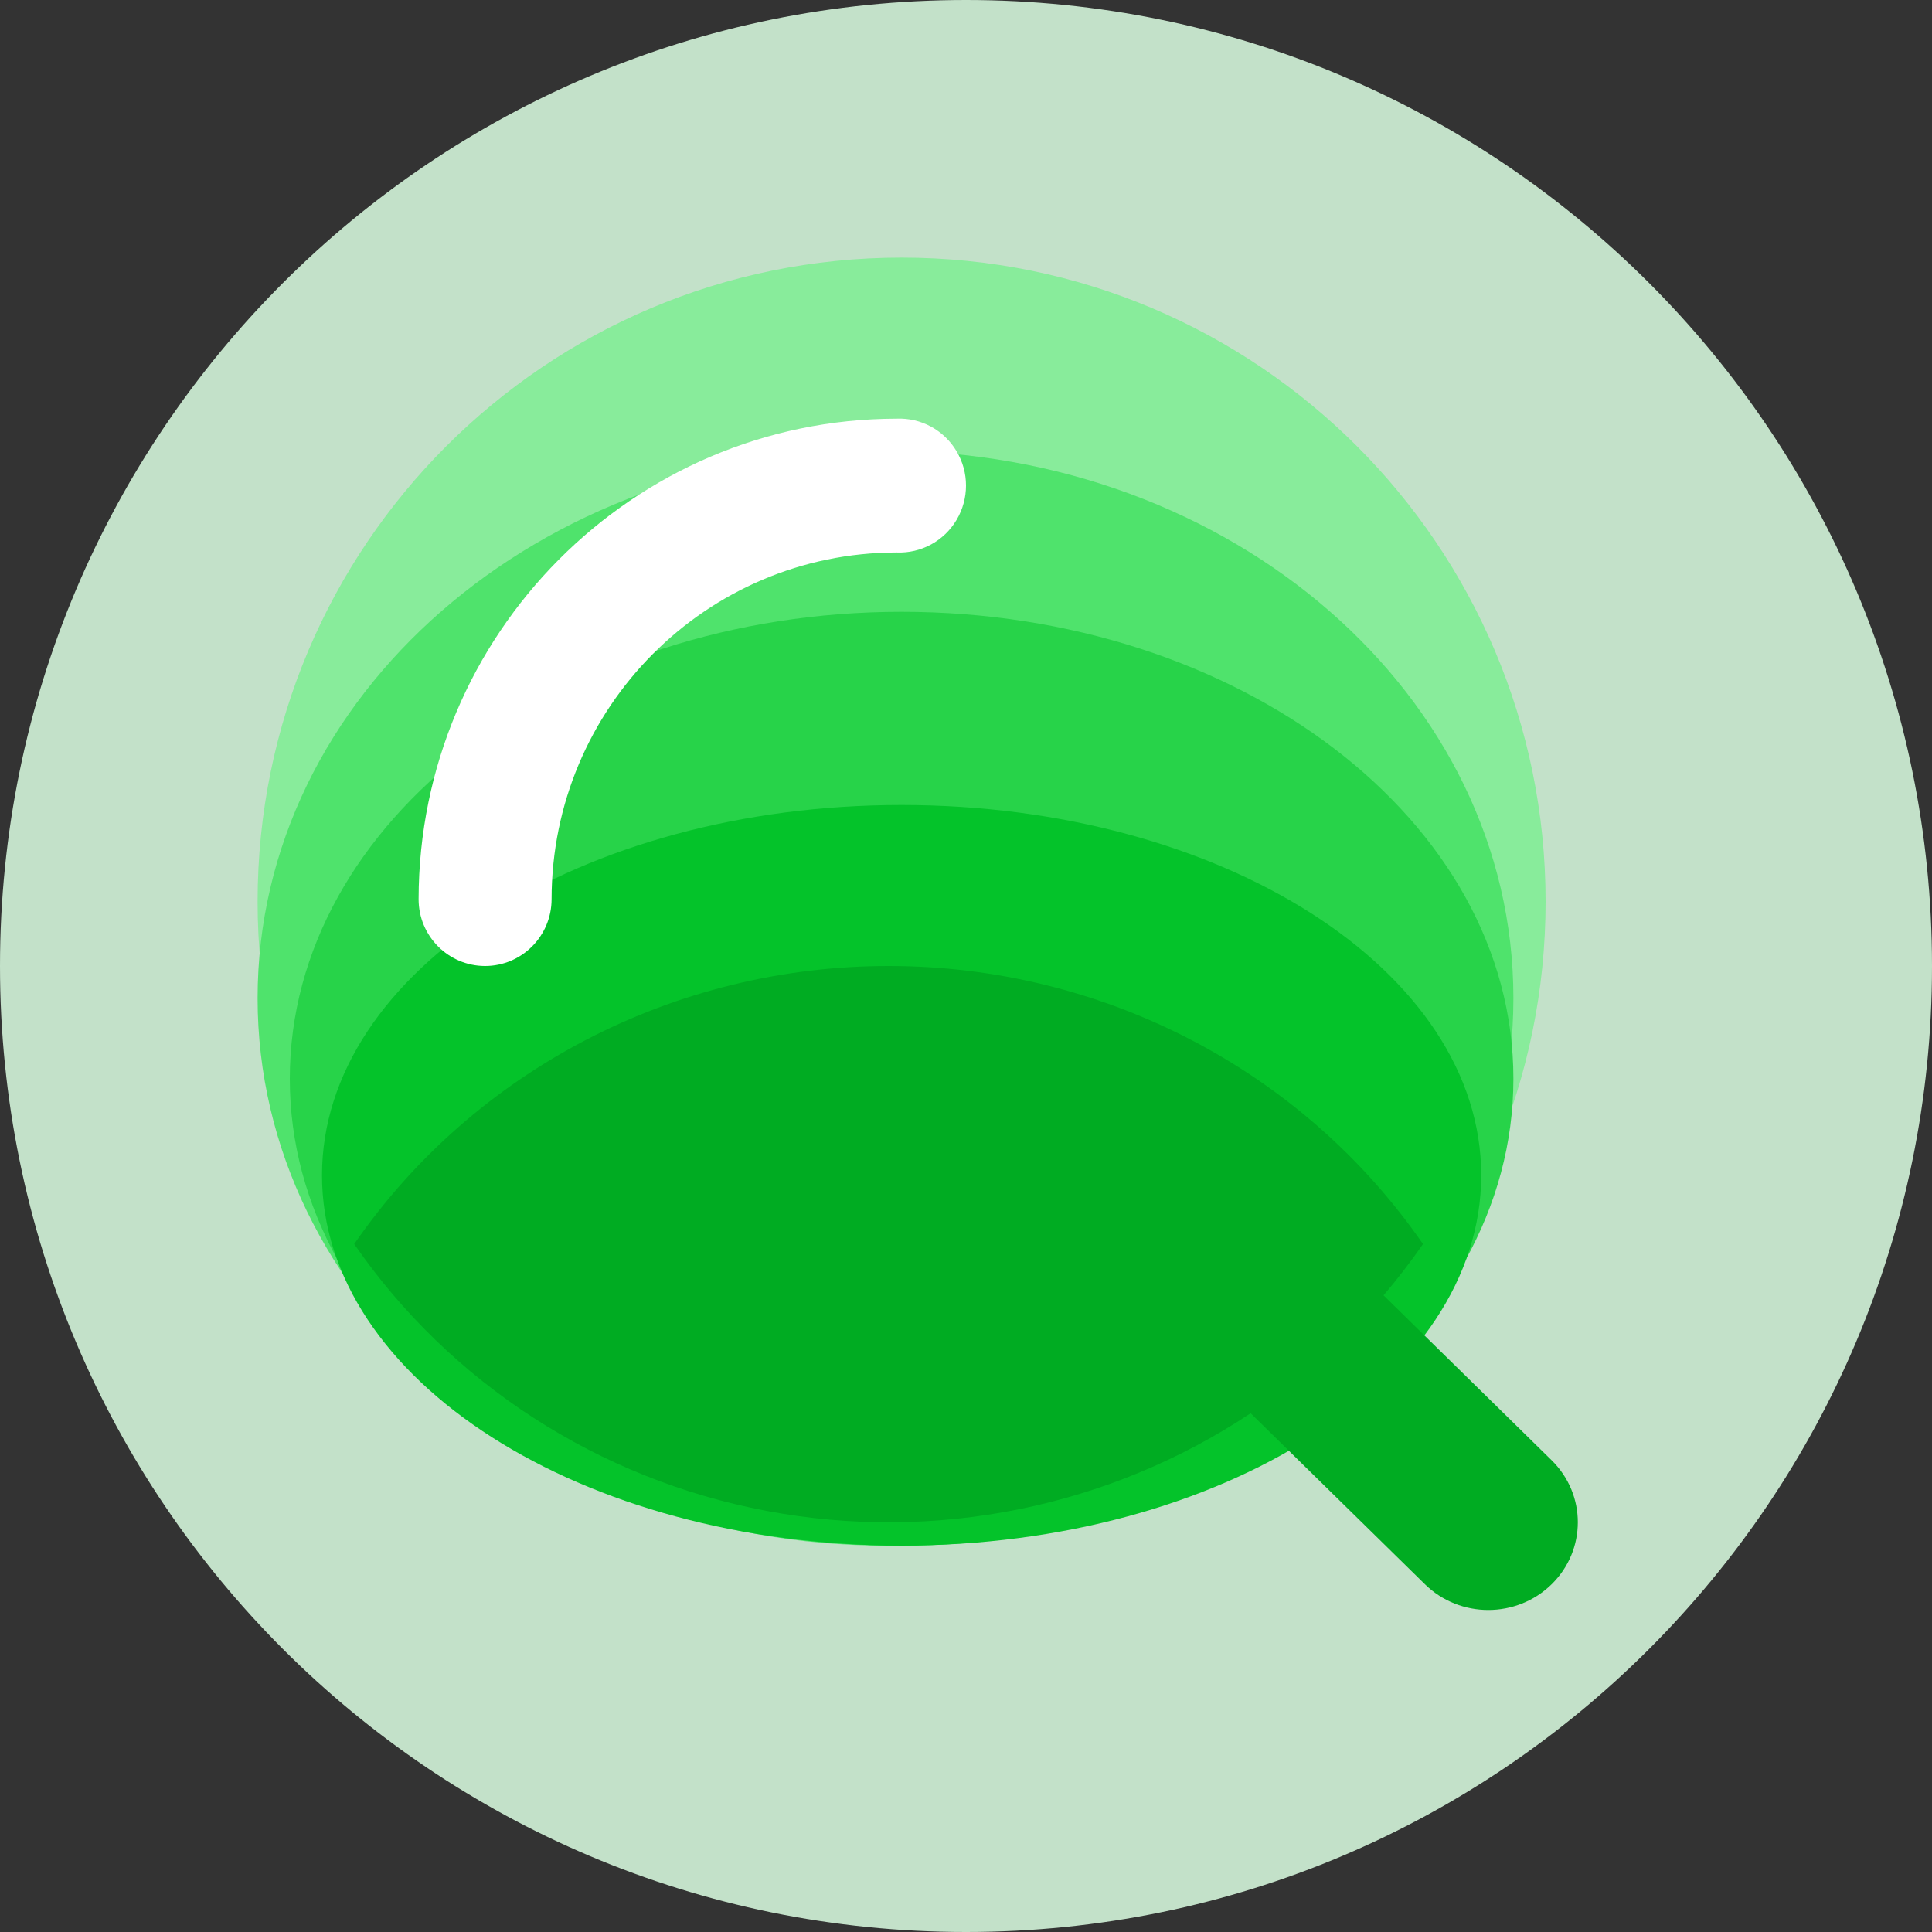
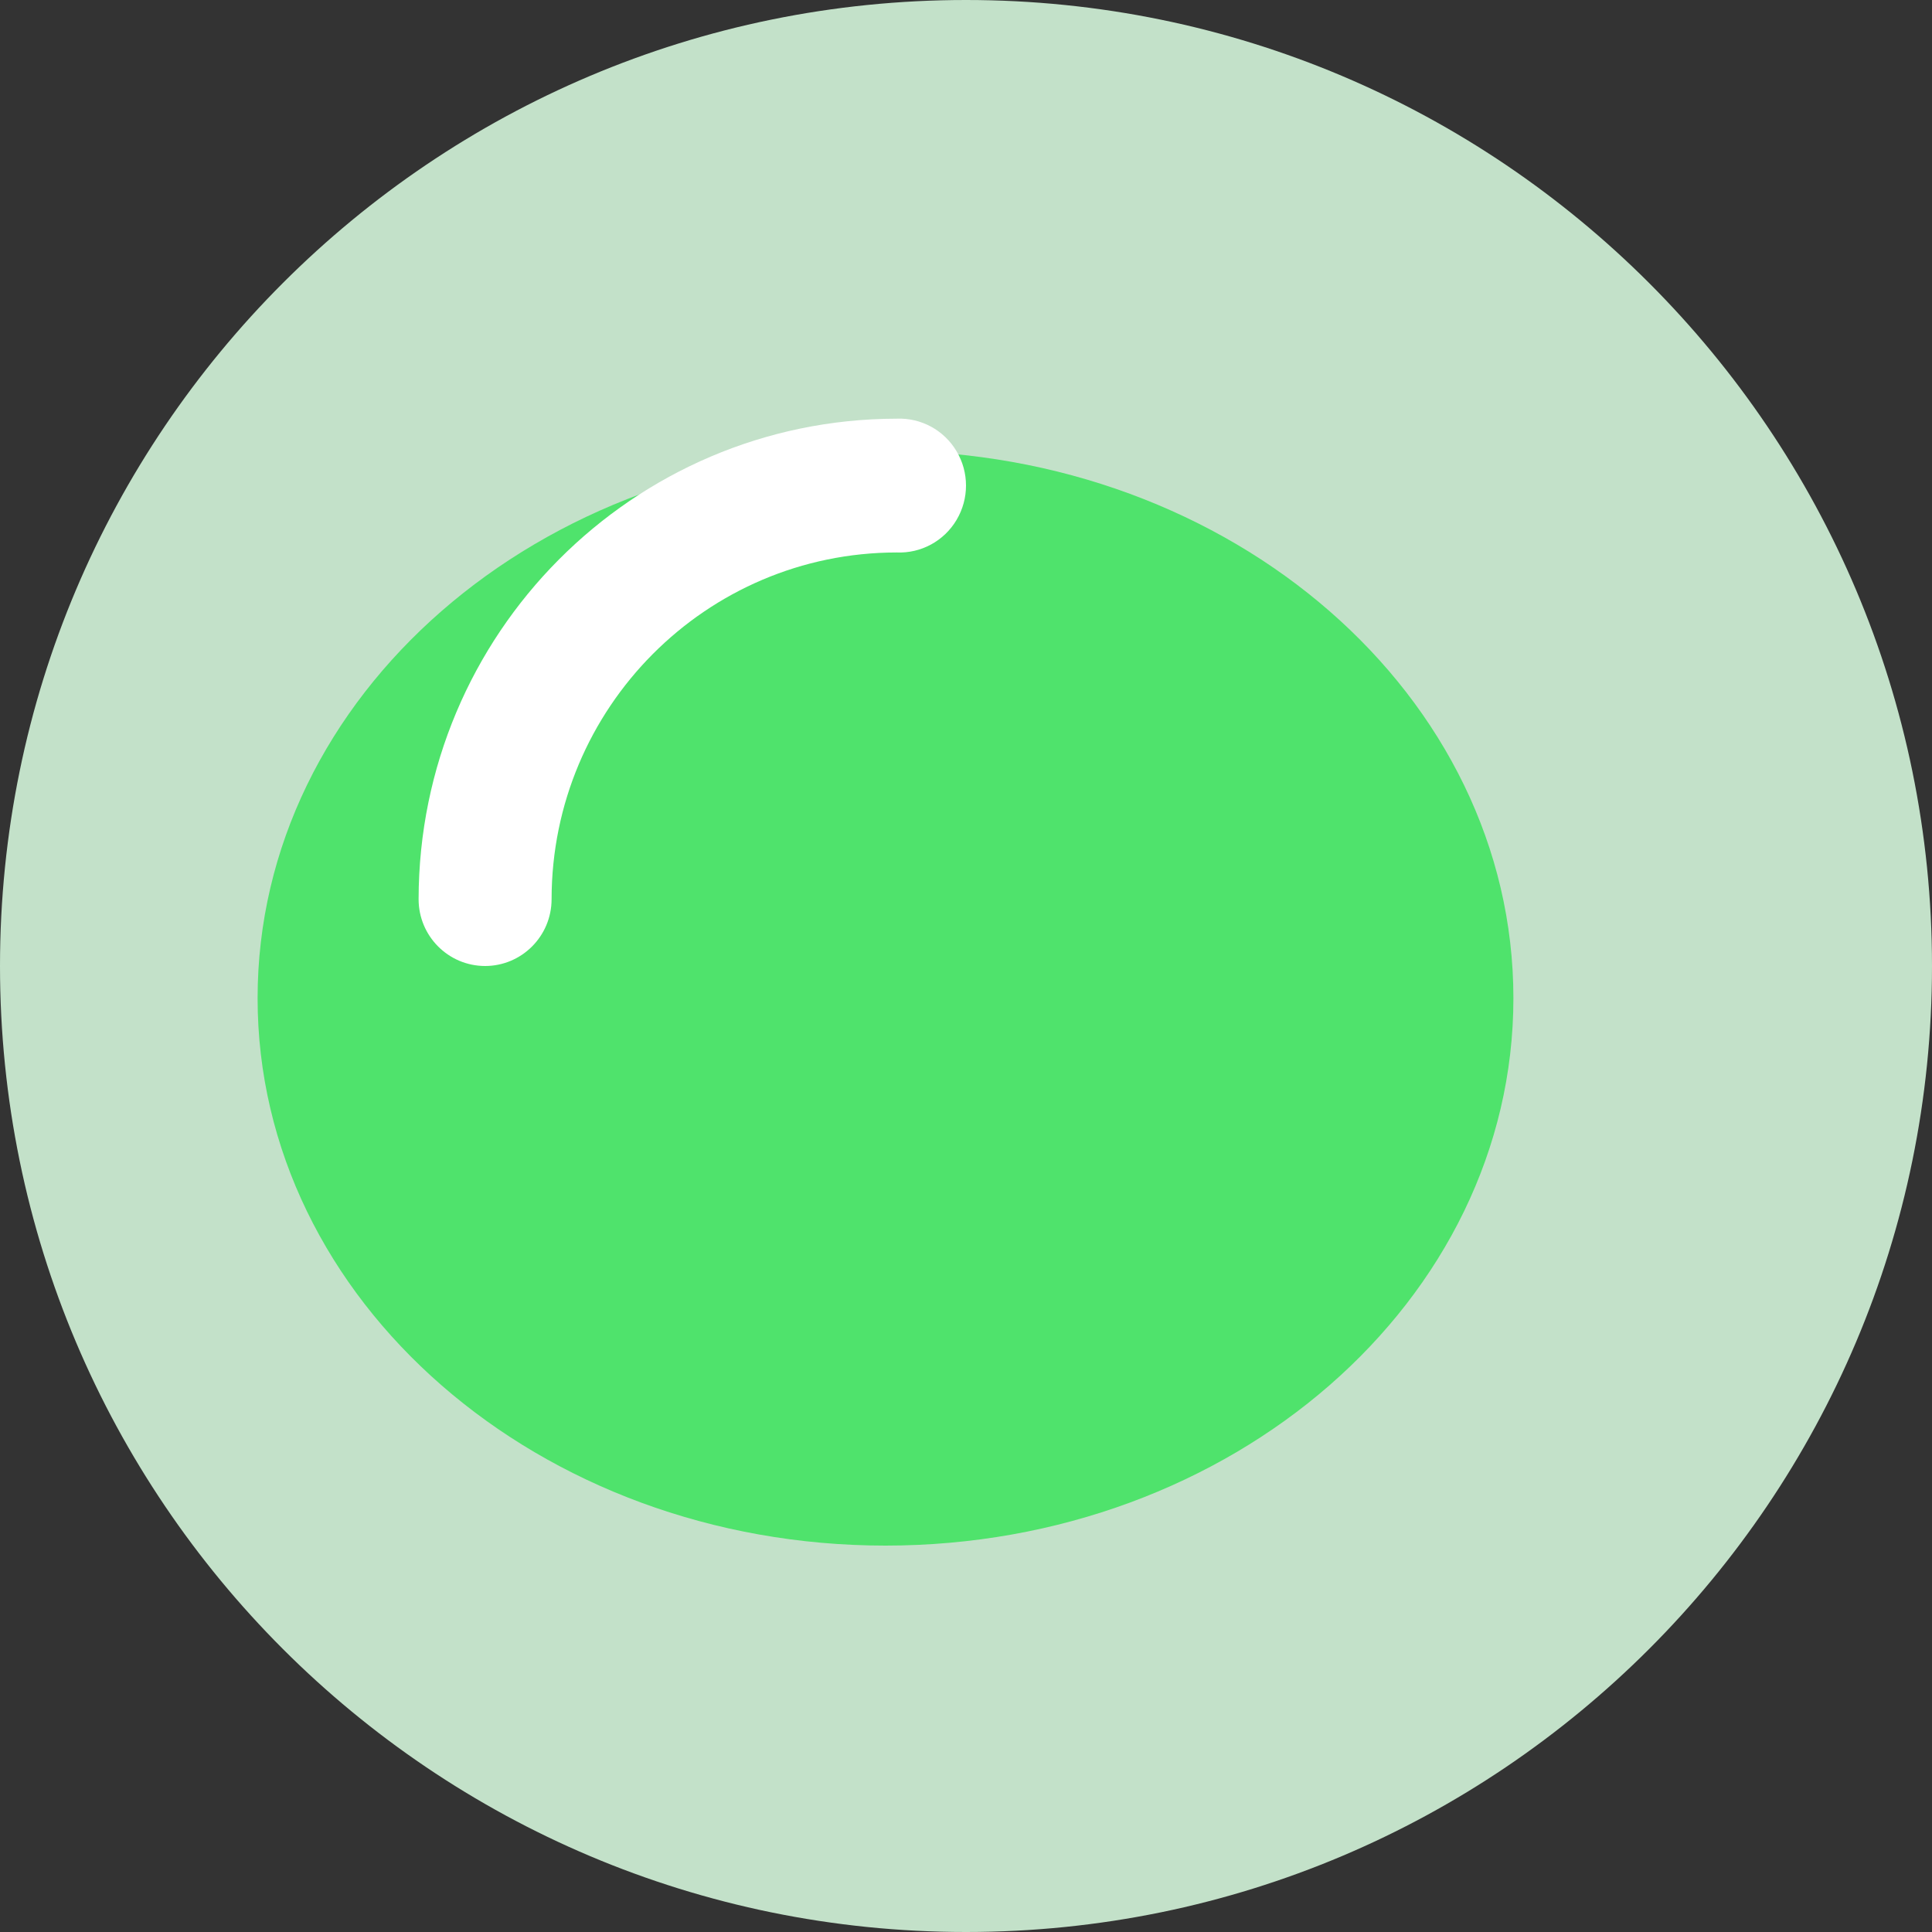
<svg xmlns="http://www.w3.org/2000/svg" width="24px" height="24px" viewBox="0 0 24 24" version="1.1">
  <rect x="0" y="0" width="24" height="24" fill="#333333" stroke="none" />
  <title>编组</title>
  <g id="--" stroke="none" stroke-width="1" fill="none" fill-rule="evenodd">
    <g id="首页" transform="translate(-1180, -171)" fill-rule="nonzero">
      <g id="编组" transform="translate(1180, 171)">
        <path d="M0,12 C0,18.627 5.373,24 12,24 C18.627,24 24,18.627 24,12 C24,5.373 18.627,0 12,0 C5.373,0 0,5.373 0,12 L0,12 Z" id="路径" fill="#C3E1C9" />
-         <path d="M3.2,11.2 C3.2,15.618 6.782,19.2 11.2,19.2 C15.618,19.2 19.2,15.618 19.2,11.2 C19.2,6.782 15.618,3.2 11.2,3.2 C6.782,3.2 3.2,6.782 3.2,11.2 L3.2,11.2 Z" id="路径" fill="#88EC9B" />
-         <path d="M3.2,12.4 C3.2,16.156 6.692,19.2 11,19.2 C15.308,19.2 18.8,16.156 18.8,12.4 C18.8,8.644 15.308,5.6 11,5.6 C6.692,5.6 3.2,8.644 3.2,12.4 L3.2,12.4 Z" id="路径" fill="#4FE36C" />
-         <path d="M3.6,13.4 C3.6,16.603 7.003,19.2 11.2,19.2 C15.397,19.2 18.8,16.603 18.8,13.4 C18.8,10.197 15.397,7.6 11.2,7.6 C7.003,7.6 3.6,10.197 3.6,13.4 L3.6,13.4 Z" id="路径" fill="#27D349" />
-         <path d="M4,14.6 C4,17.141 7.224,19.2 11.2,19.2 C15.176,19.2 18.4,17.141 18.4,14.6 C18.4,12.059 15.176,10 11.2,10 C7.224,10 4,12.059 4,14.6 Z" id="路径" fill="#04C32A" />
+         <path d="M3.2,12.4 C3.2,16.156 6.692,19.2 11,19.2 C15.308,19.2 18.8,16.156 18.8,12.4 C18.8,8.644 15.308,5.6 11,5.6 C6.692,5.6 3.2,8.644 3.2,12.4 L3.2,12.4 " id="路径" fill="#4FE36C" />
        <path d="M6.025,12 C5.569,11.999 5.2,11.628 5.2,11.17 C5.204,7.876 7.86,5.206 11.138,5.201 C11.442,5.188 11.728,5.344 11.883,5.606 C12.039,5.868 12.039,6.195 11.883,6.458 C11.728,6.72 11.442,6.876 11.138,6.863 C8.772,6.865 6.854,8.792 6.852,11.17 C6.852,11.628 6.482,12 6.025,12 L6.025,12 Z" id="路径" fill="#FFFFFF" />
-         <path d="M19.274,18.139 L17.187,16.091 C17.361,15.887 17.525,15.674 17.677,15.454 C16.185,13.294 13.698,12 11.038,12 C8.378,12 5.891,13.294 4.4,15.454 C5.592,17.182 7.435,18.375 9.524,18.769 C11.612,19.163 13.775,18.727 15.536,17.556 L17.702,19.681 C18.136,20.106 18.84,20.106 19.274,19.681 C19.709,19.255 19.709,18.565 19.274,18.139 L19.274,18.139 Z" id="路径" fill="#00AC22" />
      </g>
    </g>
  </g>
</svg>